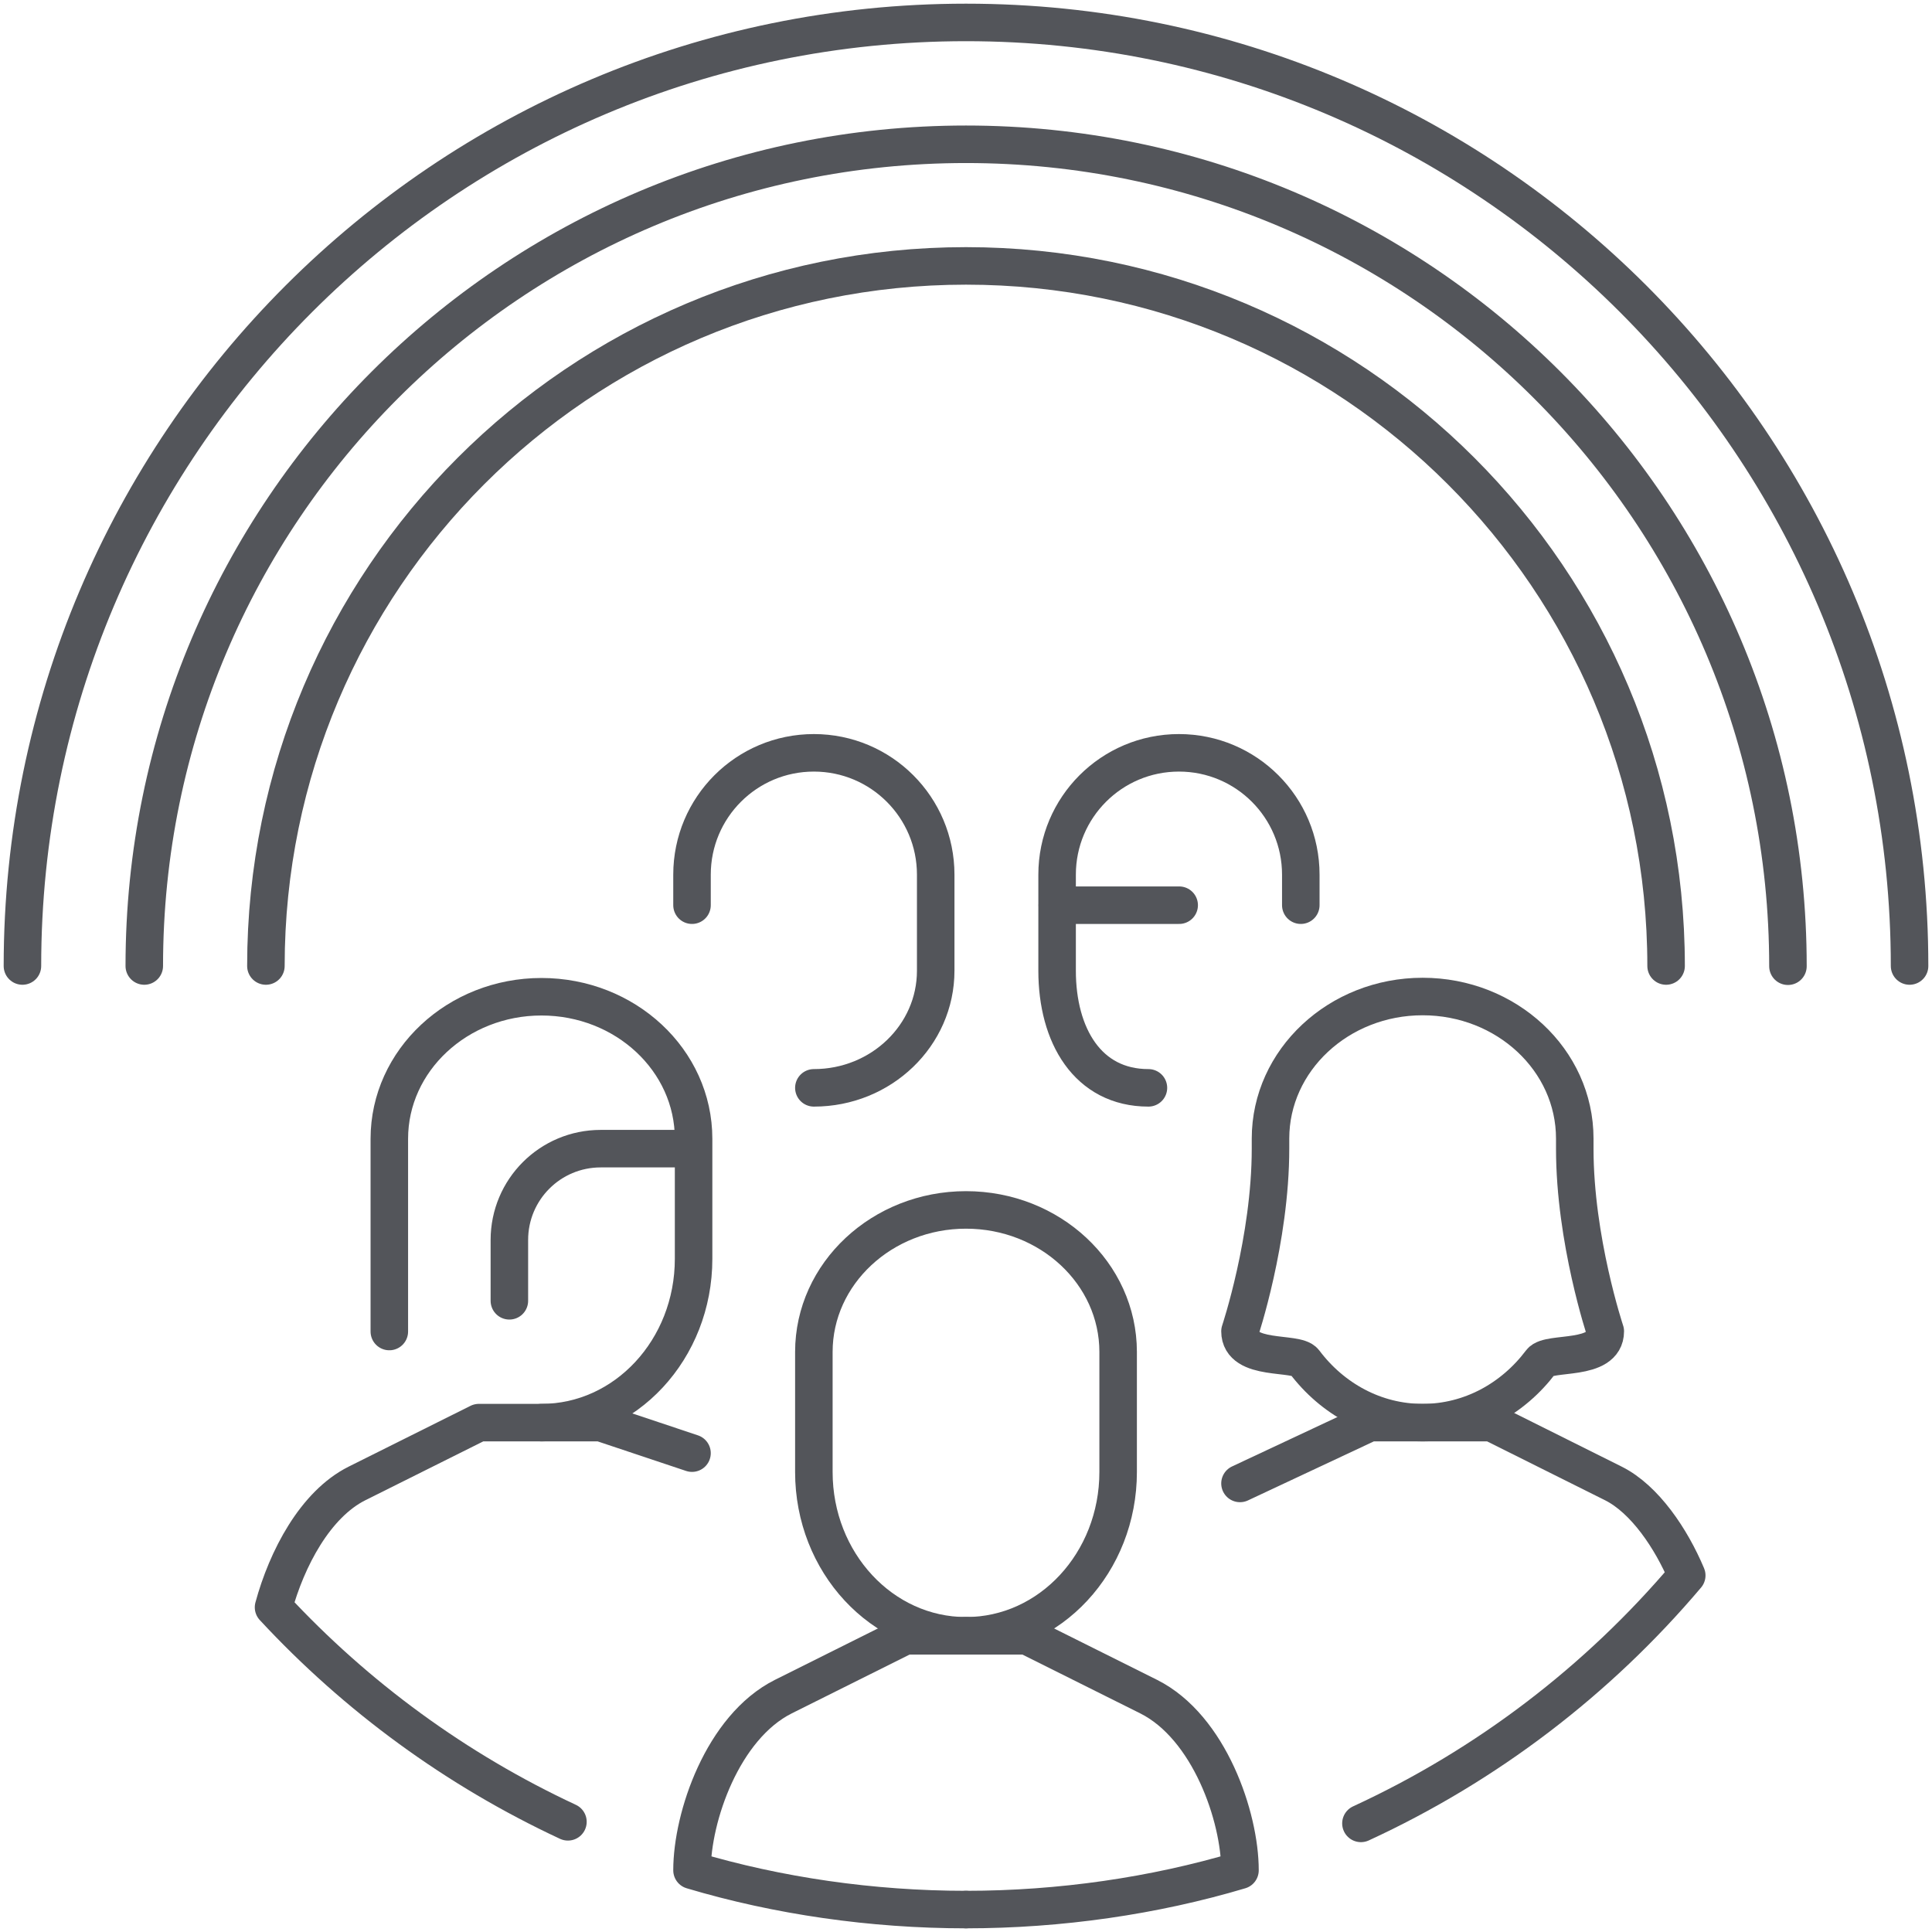
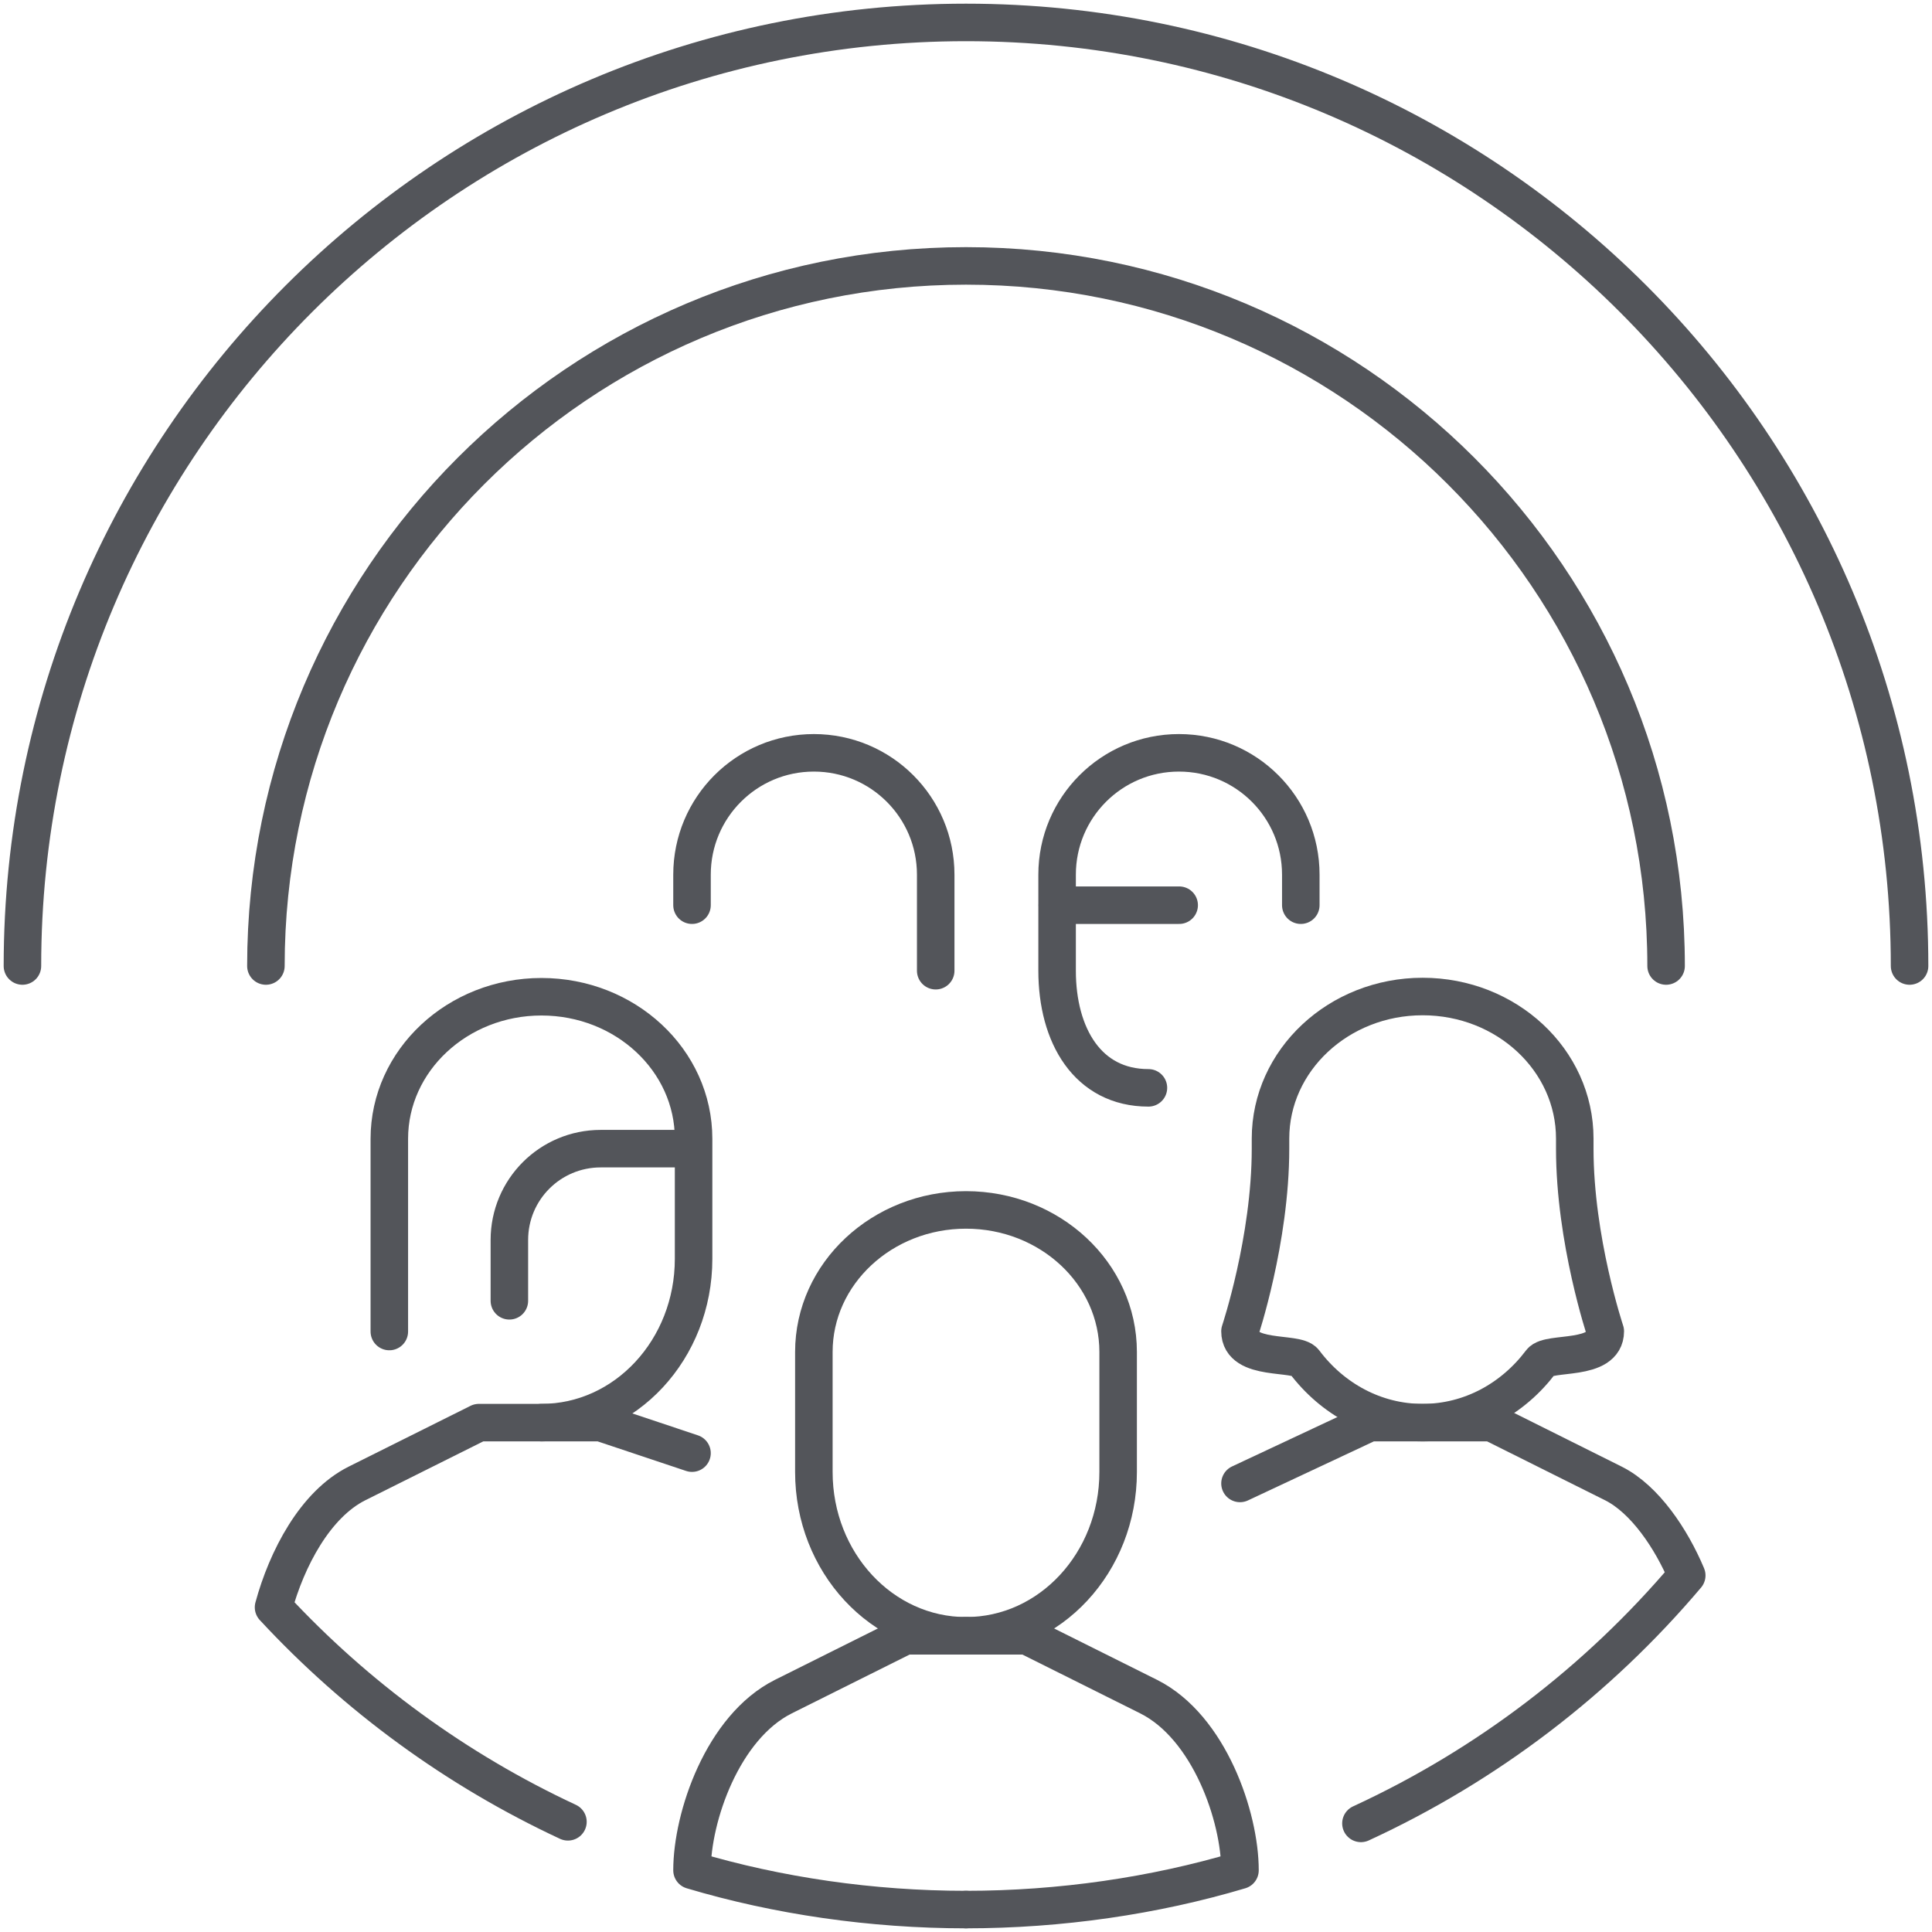
<svg xmlns="http://www.w3.org/2000/svg" width="103" height="103" viewBox="0 0 103 103" fill="none">
  <g clip-path="url(#clip0_172_200)">
    <path d="M75.844 75.844C78.392 75.844 80.665 74.576 82.149 72.602C82.579 72.028 85.582 72.603 85.582 70.975C85.582 70.975 83.955 66.107 83.955 61.238V60.699C83.955 56.512 80.318 53.127 75.844 53.127C71.37 53.127 67.734 56.524 67.734 60.699V61.238C67.734 66.107 66.107 70.975 66.107 70.975C66.107 72.603 69.109 72.028 69.54 72.602C71.023 74.576 73.296 75.844 75.844 75.844Z" stroke="#53555A" stroke-width="2" stroke-linecap="round" stroke-linejoin="round" />
    <path d="M28.866 75.844C33.352 75.844 36.977 71.933 36.977 67.112V60.711C36.977 56.524 33.34 53.139 28.866 53.139C24.392 53.139 20.756 56.536 20.756 60.711V70.987" stroke="#53555A" stroke-width="2" stroke-linecap="round" stroke-linejoin="round" />
    <path d="M51.5 87.209C55.986 87.209 59.611 83.297 59.611 78.476V72.076C59.611 67.889 55.974 64.504 51.5 64.504C47.026 64.504 43.389 67.901 43.389 72.076V78.476C43.389 83.297 47.014 87.209 51.5 87.209Z" stroke="#53555A" stroke-width="2" stroke-linecap="round" stroke-linejoin="round" />
    <path d="M27.156 69.349V66.107C27.156 63.415 29.333 61.238 32.025 61.238H36.893" stroke="#53555A" stroke-width="2" stroke-linecap="round" stroke-linejoin="round" />
    <path d="M69.349 48.258V46.631C69.349 43.042 66.442 40.135 62.853 40.135C59.264 40.135 56.357 43.042 56.357 46.631V51.751C56.357 55.197 57.984 57.996 61.226 57.996" stroke="#53555A" stroke-width="2" stroke-linecap="round" stroke-linejoin="round" />
    <path d="M62.865 48.258H56.369" stroke="#53555A" stroke-width="2" stroke-linecap="round" stroke-linejoin="round" />
-     <path d="M7.692 51.5C7.692 27.299 27.299 7.692 51.5 7.692C75.701 7.692 95.32 27.311 95.32 51.512" stroke="#53555A" stroke-width="2" stroke-linecap="round" stroke-linejoin="round" />
    <path d="M14.176 51.5C14.176 30.888 30.888 14.176 51.5 14.176C72.112 14.176 88.824 30.888 88.824 51.5" stroke="#53555A" stroke-width="2" stroke-linecap="round" stroke-linejoin="round" />
    <path d="M36.893 77.471L32.025 75.844H25.529L19.033 79.086C16.808 80.199 15.288 83.094 14.583 85.69C18.997 90.451 24.32 94.351 30.278 97.126" stroke="#53555A" stroke-width="2" stroke-linecap="round" stroke-linejoin="round" />
    <path d="M51.5 101.804C46.488 101.804 41.463 101.074 36.893 99.71C36.893 96.875 38.52 92.078 41.762 90.451L48.258 87.209H51.5" stroke="#53555A" stroke-width="2" stroke-linecap="round" stroke-linejoin="round" />
    <path d="M51.5 101.804C56.512 101.804 61.537 101.074 66.107 99.71C66.107 96.875 64.48 92.078 61.238 90.451L54.742 87.209H51.5" stroke="#53555A" stroke-width="2" stroke-linecap="round" stroke-linejoin="round" />
    <path d="M66.107 79.086L73.021 75.844H79.517L86.013 79.086C87.688 79.924 89.099 82.029 89.925 83.991C85.199 89.578 79.278 94.112 72.555 97.21" stroke="#53555A" stroke-width="2" stroke-linecap="round" stroke-linejoin="round" />
    <path d="M1.196 51.5C1.196 23.722 23.722 1.196 51.5 1.196C79.278 1.196 101.804 23.722 101.804 51.5" stroke="#53555A" stroke-width="2" stroke-linecap="round" stroke-linejoin="round" />
-     <path d="M36.893 48.258V46.631C36.893 43.042 39.8 40.135 43.389 40.135C46.978 40.135 49.885 43.042 49.885 46.631V51.751C49.885 55.197 46.978 57.996 43.389 57.996" stroke="#53555A" stroke-width="2" stroke-linecap="round" stroke-linejoin="round" />
+     <path d="M36.893 48.258V46.631C36.893 43.042 39.8 40.135 43.389 40.135C46.978 40.135 49.885 43.042 49.885 46.631V51.751" stroke="#53555A" stroke-width="2" stroke-linecap="round" stroke-linejoin="round" />
  </g>
  <defs>
    <clipPath id="clip0_172_200">
      <rect width="103" height="103" fill="white" />
    </clipPath>
  </defs>
</svg>